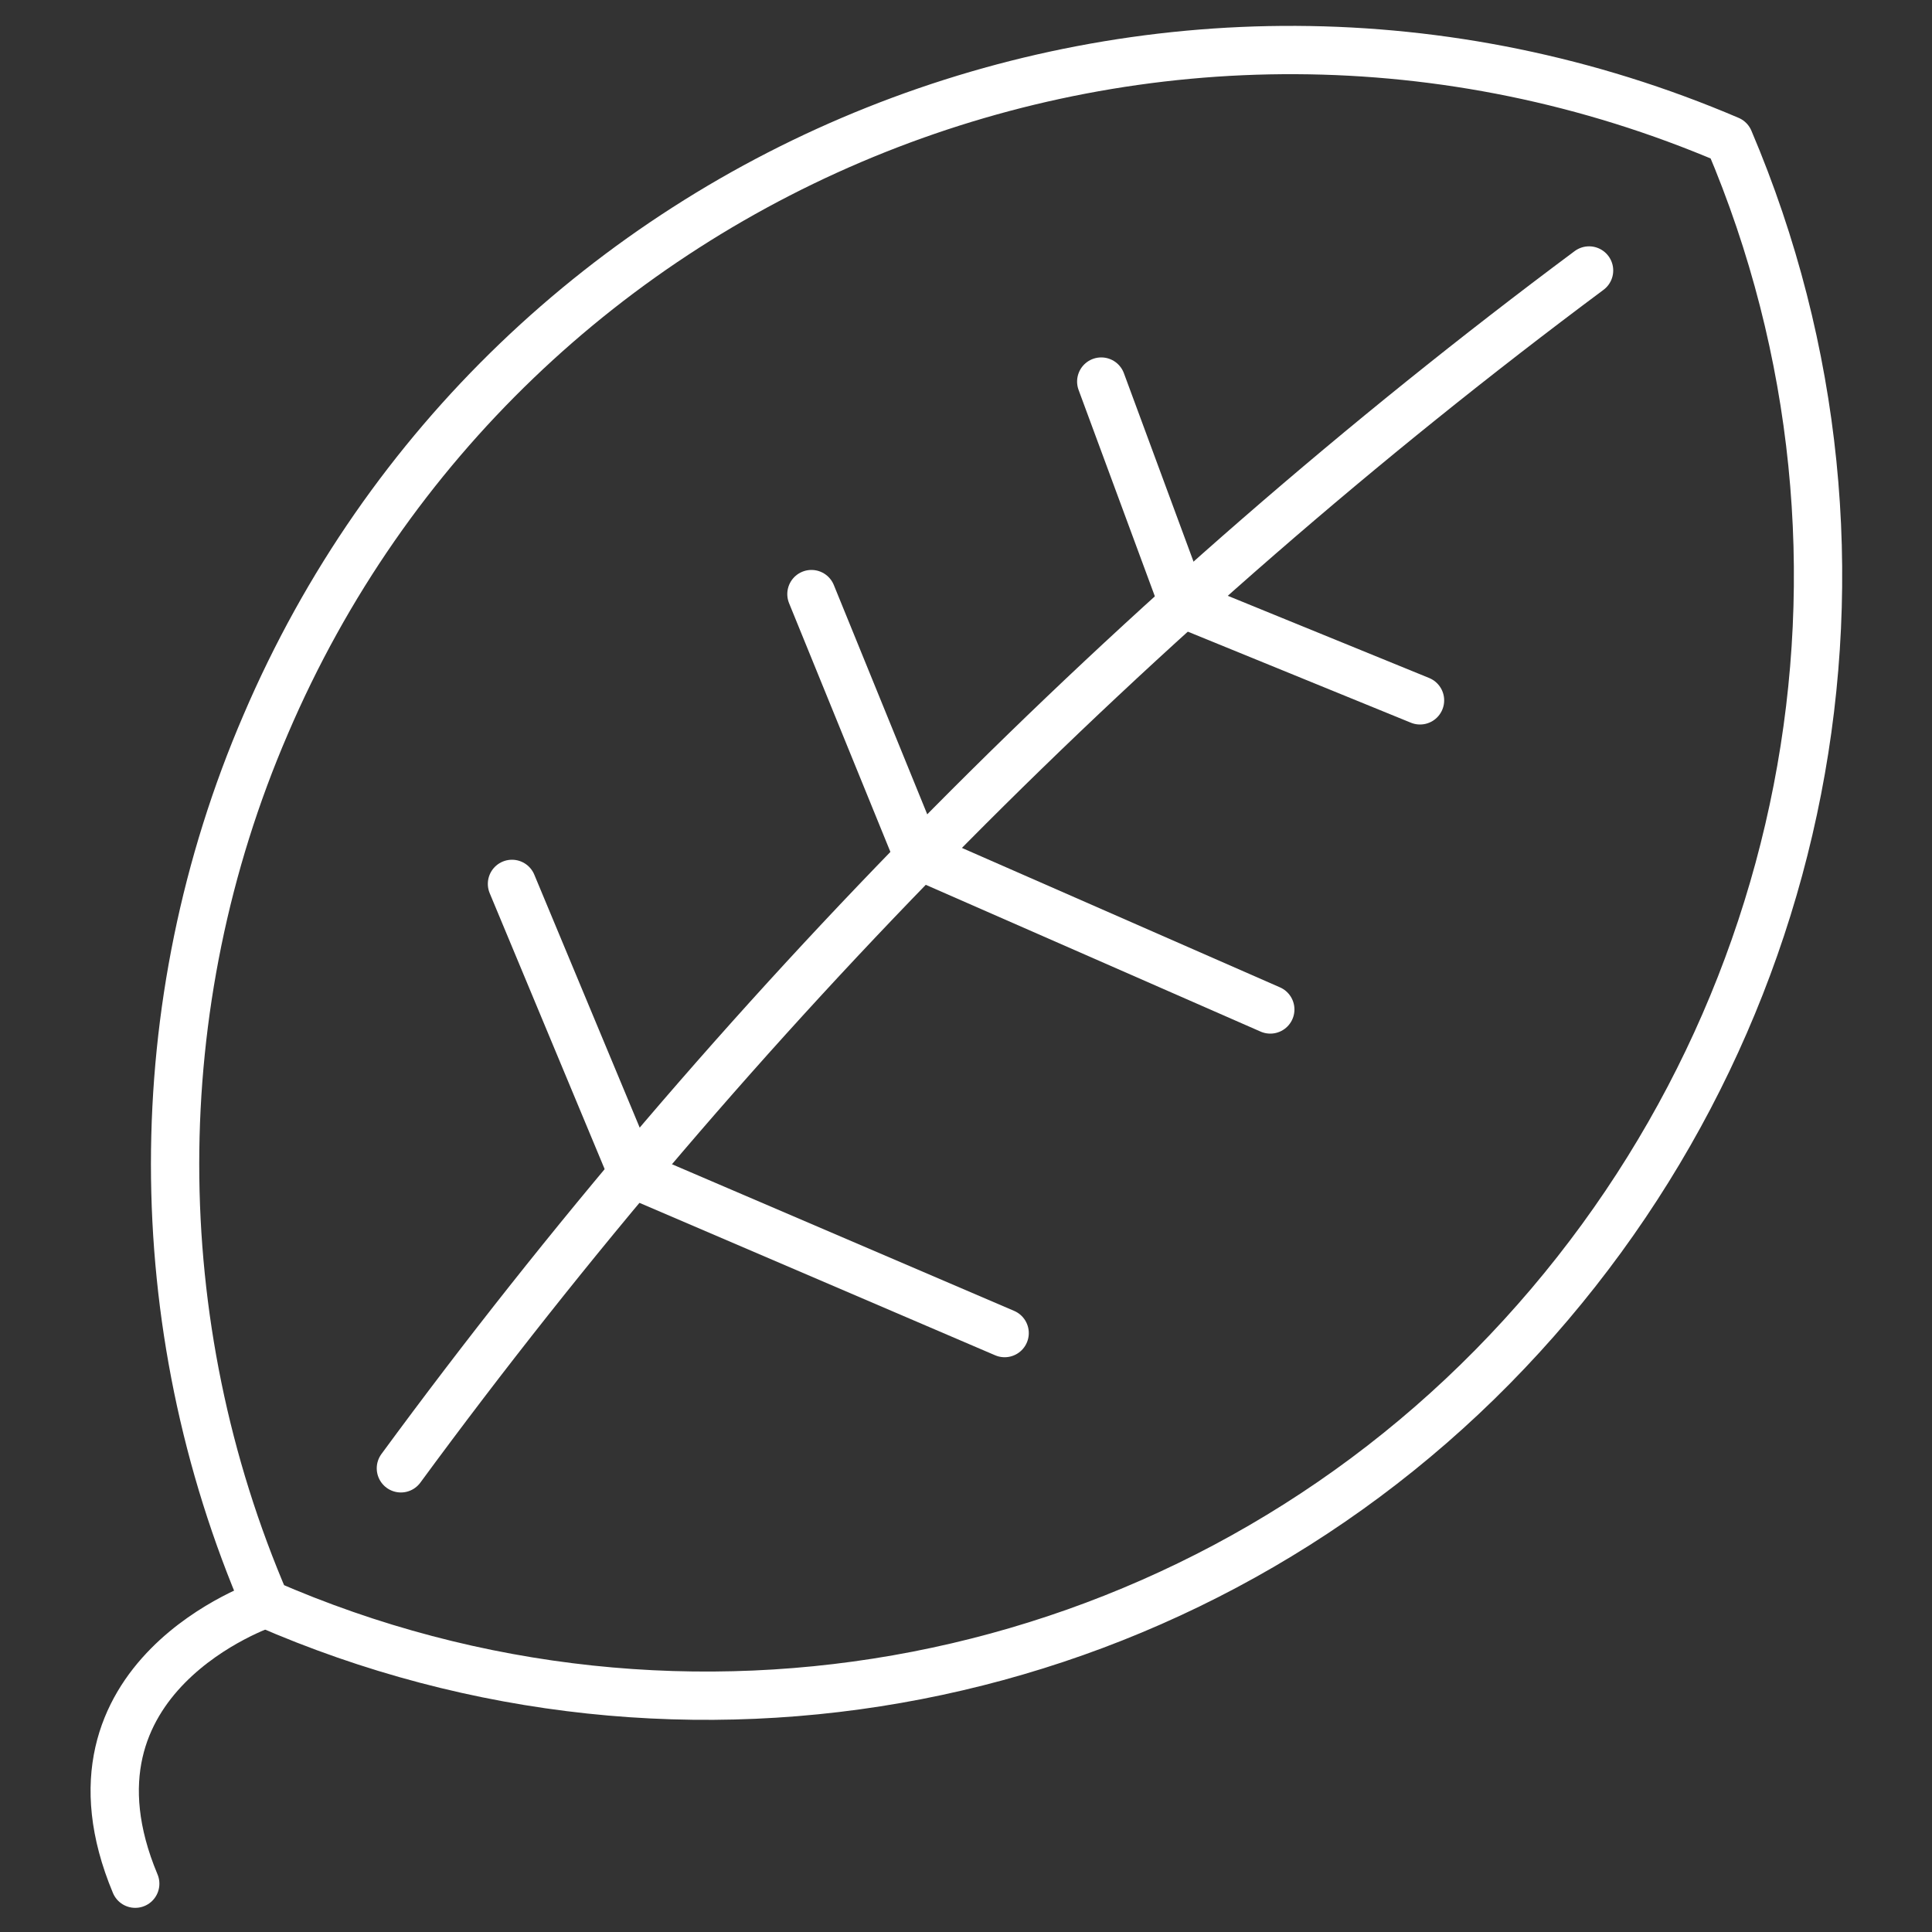
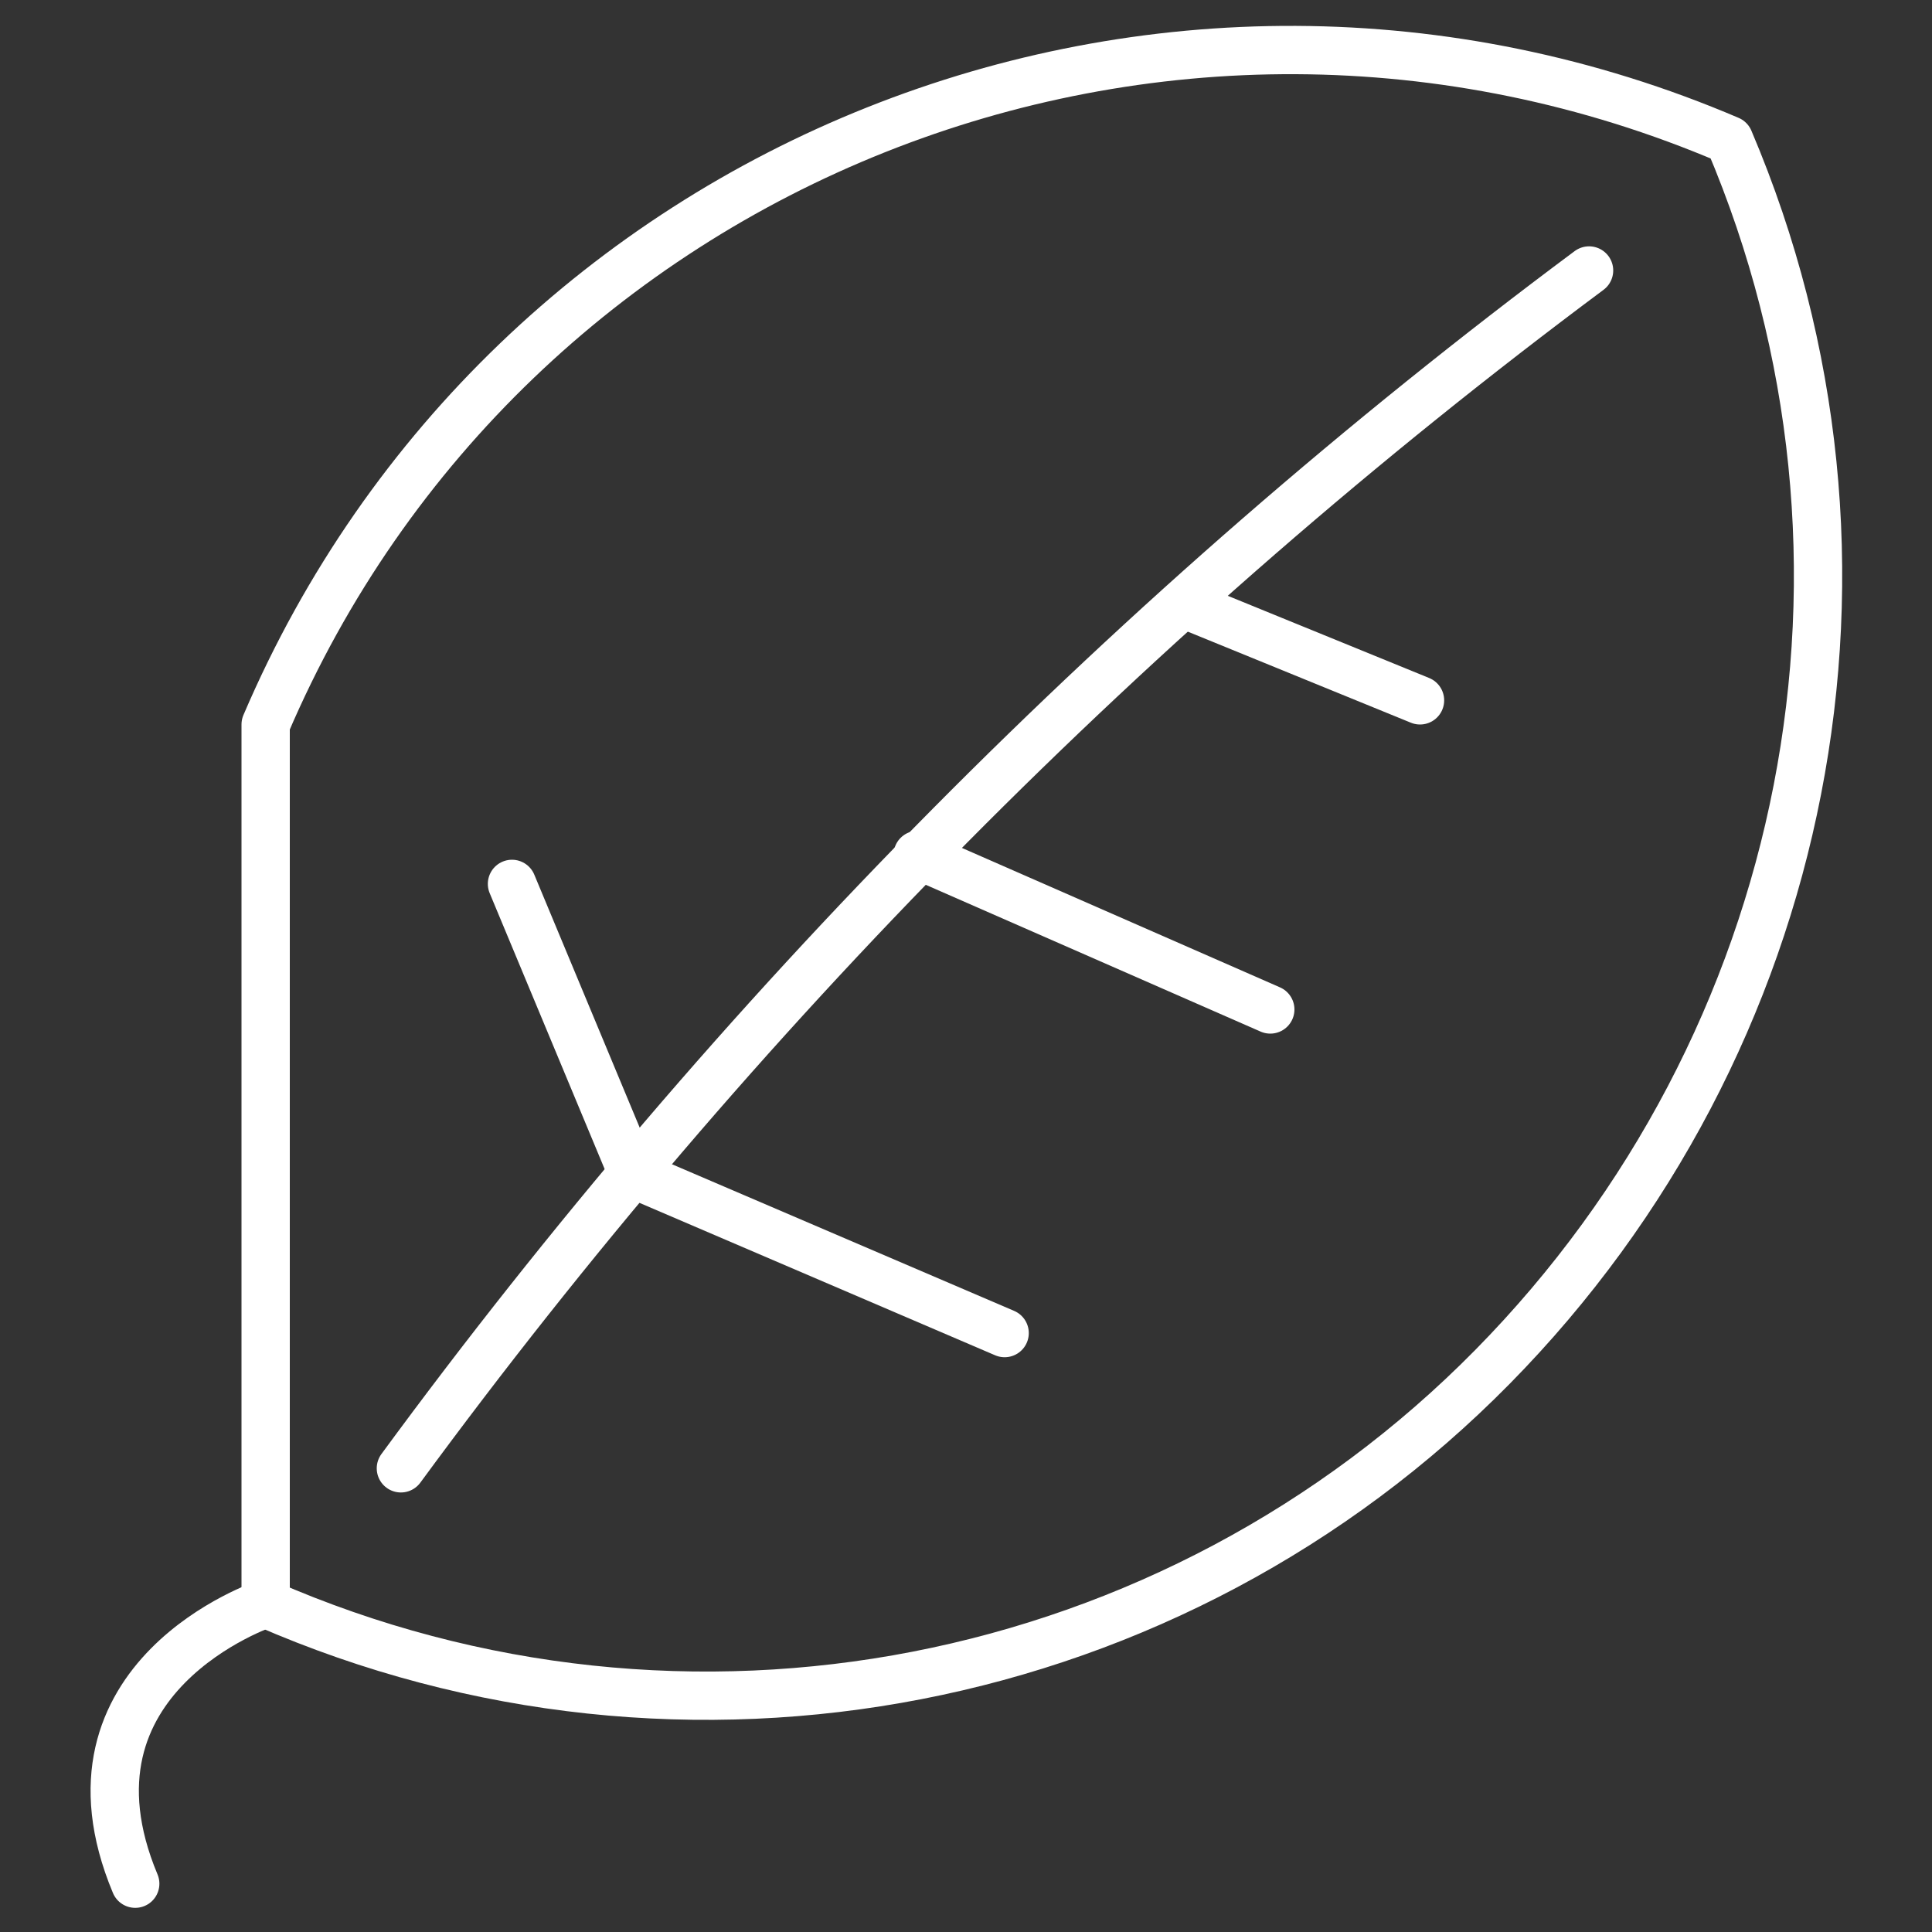
<svg xmlns="http://www.w3.org/2000/svg" version="1.1" id="Ebene_1" x="0px" y="0px" viewBox="0 0 40 40" style="enable-background:new 0 0 40 40;" xml:space="preserve">
  <rect x="0" y="0" width="40" height="40" fill="#333333" stroke="none" />
  <style type="text/css">
	.st0{fill:none;stroke:#FFFFFF;stroke-linecap:round;stroke-linejoin:round;}
</style>
  <g id="CO2_x5F_EFFICIENCY">
-     <path class="st0" d="M5.5,33.2c8.7,3.8,18.8,1.8,25.4-4.9s8.6-16.7,4.9-25.4C24.1-2.1,10.5,3.3,5.5,15C3,20.8,3,27.4,5.5,33.2z" />
+     <path class="st0" d="M5.5,33.2c8.7,3.8,18.8,1.8,25.4-4.9s8.6-16.7,4.9-25.4C24.1-2.1,10.5,3.3,5.5,15z" />
    <path class="st0" d="M5.5,33.2c0,0-4.5,1.5-2.7,5.8" />
    <path class="st0" d="M32.9,5.6c-9.4,7-17.7,15.4-24.6,24.8" />
    <line class="st0" x1="13.1" y1="24.3" x2="20.8" y2="27.6" />
    <line class="st0" x1="19" y1="17.7" x2="26.3" y2="20.9" />
    <line class="st0" x1="24.5" y1="12.5" x2="29.4" y2="14.5" />
-     <line class="st0" x1="24.5" y1="12.5" x2="22.8" y2="7.9" />
-     <line class="st0" x1="19" y1="17.7" x2="16.8" y2="12.3" />
    <line class="st0" x1="13.1" y1="24.3" x2="10.6" y2="18.3" />
  </g>
</svg>